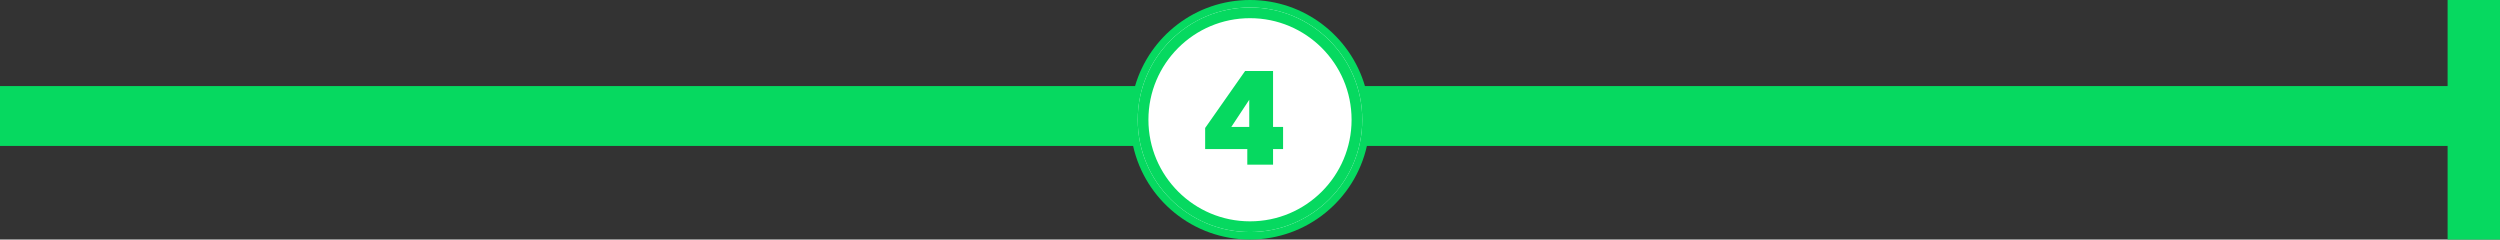
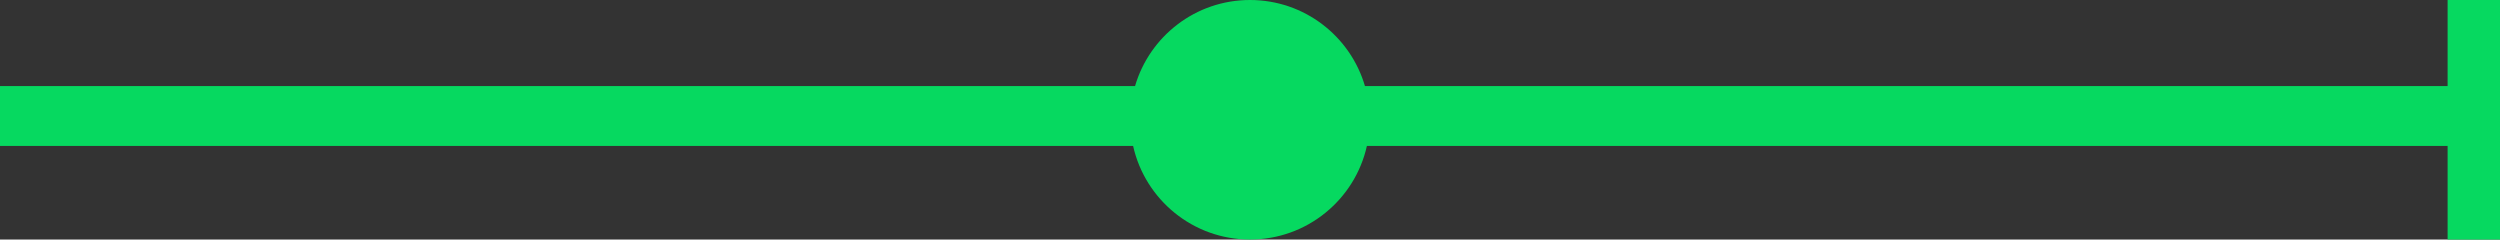
<svg xmlns="http://www.w3.org/2000/svg" width="334" height="32" viewBox="0 0 334 32" fill="none">
  <rect x="0" y="0" width="334" height="32" fill="#333333" stroke="none" />
  <path fill-rule="evenodd" clip-rule="evenodd" d="M-8.96083e-07 11.5L151.642 11.5C153.585 4.854 159.726 -6.98184e-06 167 -7.2998e-06C174.274 -7.61776e-06 180.415 4.854 182.358 11.5L327 11.5L327 -1.42936e-05L334 -1.45996e-05L334 11.5L334 19.5L334 32L327 32L327 19.5L182.616 19.5C181.02 26.653 174.634 32 167 32C159.366 32 152.98 26.653 151.384 19.5L-5.46392e-07 19.5L-8.96083e-07 11.5Z" fill="#06D960" />
-   <path d="M182 16C182 24.284 175.284 31 167 31C158.716 31 152 24.284 152 16C152 7.716 158.716 1 167 1C175.284 1 182 7.716 182 16Z" fill="white" />
-   <path fill-rule="evenodd" clip-rule="evenodd" d="M167 29.571C174.495 29.571 180.571 23.495 180.571 16C180.571 8.505 174.495 2.429 167 2.429C159.505 2.429 153.429 8.505 153.429 16C153.429 23.495 159.505 29.571 167 29.571ZM167 31C175.284 31 182 24.284 182 16C182 7.716 175.284 1 167 1C158.716 1 152 7.716 152 16C152 24.284 158.716 31 167 31Z" fill="#06D960" />
-   <path d="M166.639 22H170.08V19.915H171.419V16.96H170.08V9.487H166.344L161.008 17.099V19.915H166.639V22ZM164.502 16.96L166.9 13.328V16.96H164.502Z" fill="#06D960" />
+   <path fill-rule="evenodd" clip-rule="evenodd" d="M167 29.571C174.495 29.571 180.571 23.495 180.571 16C180.571 8.505 174.495 2.429 167 2.429C159.505 2.429 153.429 8.505 153.429 16C153.429 23.495 159.505 29.571 167 29.571ZM167 31C175.284 31 182 24.284 182 16C158.716 1 152 7.716 152 16C152 24.284 158.716 31 167 31Z" fill="#06D960" />
</svg>